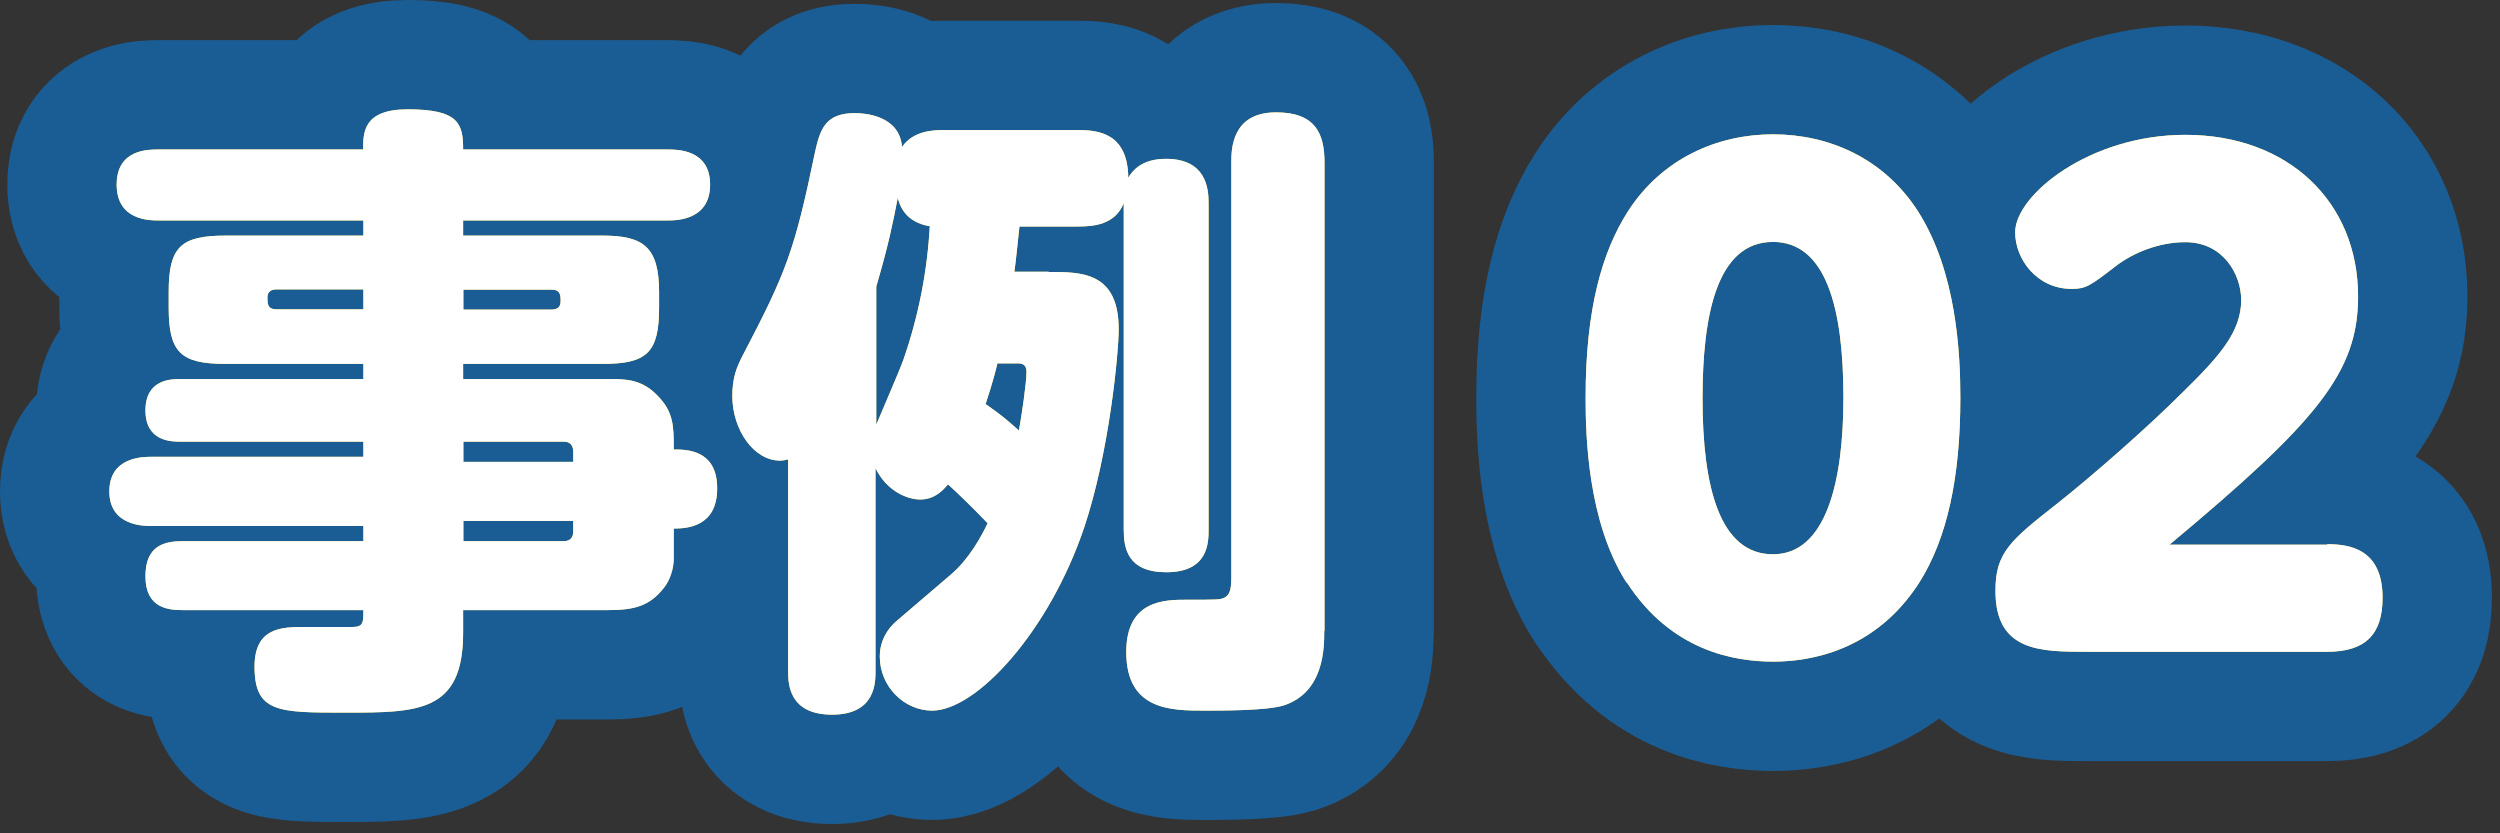
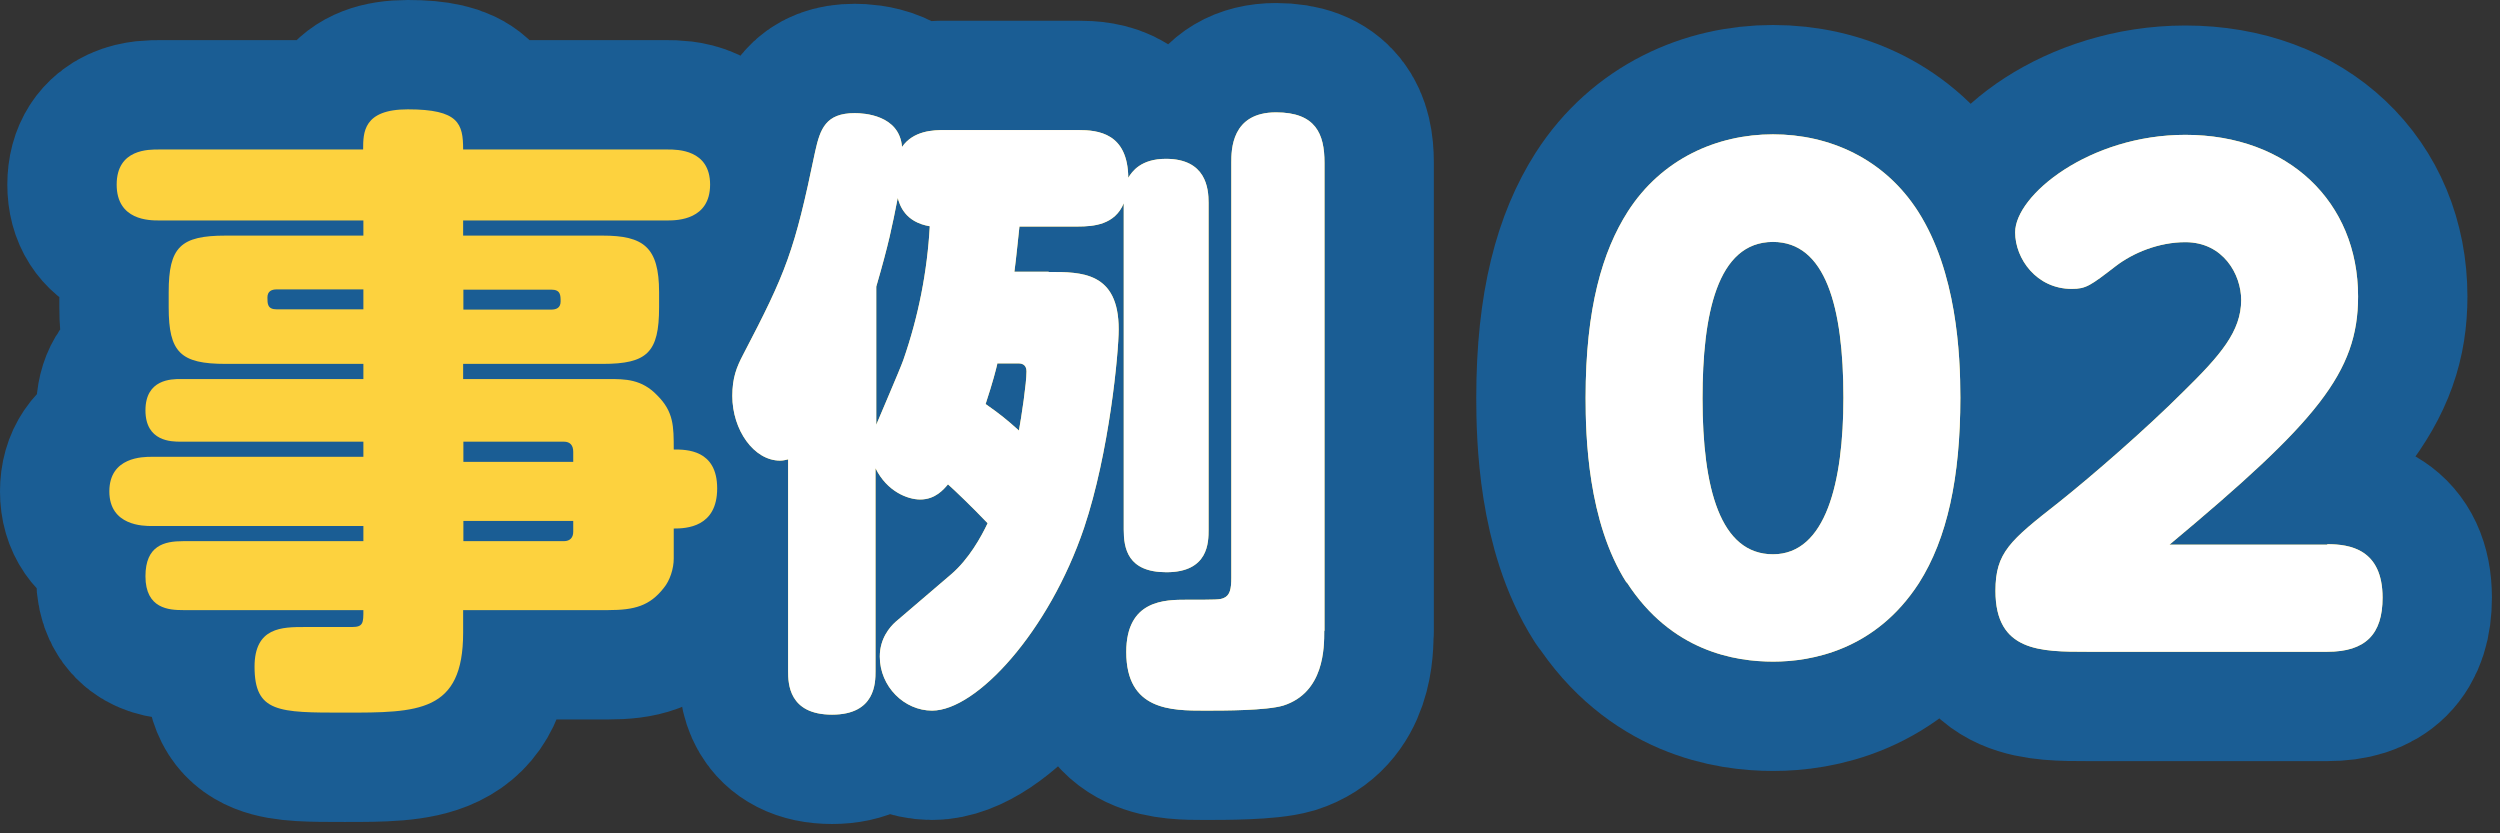
<svg xmlns="http://www.w3.org/2000/svg" width="99" height="33" viewBox="0 0 99 33" fill="none">
  <rect x="0" y="0" width="99" height="33" fill="#333333" stroke="none" />
  <g clip-path="url(#clip0_4063_12165)">
    <path d="M26.68 22.12C26.68 22.52 26.53 22.99 26.28 23.29C25.73 23.99 25.13 24.16 24.09 24.16H18.34V25.06C18.34 28.22 16.55 28.22 13.64 28.22C11.03 28.22 10.08 28.22 10.08 26.4C10.08 24.83 11.18 24.83 12.07 24.83H13.94C14.39 24.83 14.39 24.66 14.39 24.16H7.25C6.7 24.16 5.76 24.11 5.76 22.82C5.76 21.6 6.51 21.43 7.25 21.43H14.39V20.83H6C5.7 20.83 4.33 20.83 4.33 19.46C4.33 18.09 5.67 18.09 6 18.09H14.39V17.49H7.15C6.8 17.49 5.76 17.49 5.76 16.25C5.76 15.01 6.8 15.01 7.15 15.01H14.39V14.41H8.94C7.15 14.41 6.68 13.96 6.68 12.17V11.57C6.68 9.78 7.15 9.33 8.94 9.33H14.39V8.73H6.29C5.92 8.73 4.62 8.73 4.62 7.31C4.62 5.89 5.91 5.92 6.29 5.92H14.38C14.38 5.25 14.38 4.33 16.15 4.33C18.17 4.33 18.34 4.9 18.34 5.92H26.45C26.82 5.92 28.12 5.92 28.12 7.31C28.12 8.7 26.83 8.73 26.45 8.73H18.34V9.33H23.86C25.48 9.33 26.1 9.78 26.1 11.57V12.17C26.1 13.96 25.63 14.41 23.86 14.41H18.34V15.01H24.09C24.76 15.01 25.41 15.01 26.03 15.66C26.68 16.31 26.68 16.88 26.68 17.8C27.18 17.8 28.4 17.8 28.4 19.34C28.4 20.88 27.18 20.93 26.68 20.93V22.12ZM14.39 12.26V11.46H10.96C10.76 11.46 10.59 11.53 10.59 11.78C10.59 12.03 10.59 12.25 10.96 12.25H14.39V12.26ZM18.35 12.26H21.83C22.03 12.26 22.2 12.19 22.2 11.94C22.2 11.69 22.2 11.47 21.83 11.47H18.35V12.27V12.26ZM18.35 17.49V18.29H22.7V17.89C22.7 17.64 22.58 17.49 22.33 17.49H18.35ZM22.7 20.63H18.35V21.43H22.33C22.58 21.43 22.7 21.28 22.7 21.06V20.64V20.63Z" stroke="#1A5D94" stroke-width="8.66" stroke-linecap="round" stroke-linejoin="round" />
    <path d="M41.54 10.77C42.83 10.77 44.3 10.77 44.3 13.04C44.3 13.96 43.93 17.92 42.93 20.9C41.54 25.01 38.67 28.14 36.91 28.14C35.81 28.14 34.84 27.19 34.84 26C34.84 25.28 35.24 24.83 35.46 24.63L37.67 22.74C38.37 22.14 38.86 21.25 39.11 20.72C38.49 20.07 37.79 19.4 37.54 19.18C37.37 19.38 37.04 19.78 36.44 19.78C35.94 19.78 35.12 19.46 34.67 18.54V26.58C34.67 27.03 34.67 28.3 32.95 28.3C31.23 28.3 31.21 27.06 31.21 26.58V18.19C31.11 18.21 31.04 18.24 30.89 18.24C29.85 18.24 29 17.02 29 15.68C29 14.96 29.17 14.54 29.42 14.06C31.14 10.77 31.46 9.95 32.28 6C32.48 5.1 32.7 4.48 33.85 4.48C34.2 4.48 35.62 4.55 35.72 5.82C36.17 5.17 36.96 5.15 37.41 5.15H42.69C43.49 5.15 44.66 5.27 44.68 7.04C44.83 6.79 45.18 6.29 46.17 6.29C47.76 6.29 47.86 7.46 47.86 8.03V20.97C47.86 21.47 47.86 22.66 46.19 22.66C44.65 22.66 44.5 21.71 44.5 20.97V8.05C44.15 8.9 43.31 8.97 42.68 8.97H40.37C40.3 9.59 40.25 10.16 40.17 10.76H41.51L41.54 10.77ZM34.7 16.82C34.85 16.45 35.62 14.68 35.77 14.26C36.37 12.54 36.72 10.75 36.82 8.96C35.82 8.79 35.63 8.11 35.55 7.84C35.33 8.96 35.2 9.63 34.7 11.35V16.82ZM39.5 14.38C39.43 14.68 39.33 15.08 39.03 16C39.6 16.4 39.85 16.6 40.35 17.05C40.45 16.5 40.65 15.18 40.65 14.71C40.65 14.49 40.53 14.39 40.33 14.39H39.51L39.5 14.38ZM52.44 24.98C52.44 25.65 52.44 27.42 50.82 27.94C50.15 28.14 48.48 28.14 47.71 28.14C46.39 28.14 44.6 28.14 44.6 25.82C44.6 23.75 46.14 23.75 46.99 23.75C48.18 23.75 48.31 23.75 48.46 23.68C48.71 23.58 48.76 23.31 48.76 22.88V6.44C48.76 5.94 48.76 4.45 50.53 4.45C52.1 4.45 52.45 5.3 52.45 6.44V24.98H52.44Z" stroke="#1A5D94" stroke-width="8.66" stroke-linecap="round" stroke-linejoin="round" />
    <path d="M64.41 23.07C62.87 20.66 62.79 17.25 62.79 15.75C62.79 12.19 63.46 9.95 64.46 8.38C65.8 6.29 67.99 5.32 70.21 5.32C72.43 5.32 74.61 6.27 75.96 8.38C77.48 10.77 77.63 14 77.63 15.75C77.63 18.91 77.11 21.33 75.99 23.09C74.27 25.75 71.73 26.2 70.22 26.2C68.71 26.2 66.19 25.8 64.42 23.06L64.41 23.07ZM73 15.75C73 12.12 72.28 9.58 70.21 9.58C67.99 9.58 67.42 12.47 67.42 15.78C67.42 19.34 68.12 21.95 70.21 21.95C72.3 21.95 73 19.11 73 15.75Z" stroke="#1A5D94" stroke-width="8.66" stroke-linecap="round" stroke-linejoin="round" />
    <path d="M92.16 21.55C93.061 21.55 94.35 21.75 94.35 23.67C94.35 25.11 93.68 25.81 92.16 25.81H82.65C80.811 25.81 79.02 25.81 79.02 23.4C79.02 21.88 79.591 21.41 81.531 19.89C82.85 18.84 84.99 16.98 86.46 15.51C87.93 14.07 88.751 13.12 88.751 11.88C88.751 10.88 88.05 9.59 86.54 9.59C85.49 9.59 84.471 10.01 83.781 10.54C82.781 11.31 82.611 11.44 82.04 11.44C80.65 11.44 79.8 10.25 79.8 9.2C79.8 7.73 82.74 5.34 86.54 5.34C90.621 5.34 93.38 8 93.38 11.74C93.38 14.75 91.76 16.69 85.91 21.57H92.16V21.55Z" stroke="#1A5D94" stroke-width="8.66" stroke-linecap="round" stroke-linejoin="round" />
    <path d="M26.68 22.12C26.68 22.52 26.53 22.99 26.28 23.29C25.73 23.99 25.13 24.16 24.09 24.16H18.34V25.06C18.34 28.22 16.55 28.22 13.64 28.22C11.03 28.22 10.08 28.22 10.08 26.4C10.08 24.83 11.18 24.83 12.07 24.83H13.94C14.39 24.83 14.39 24.66 14.39 24.16H7.25C6.7 24.16 5.76 24.11 5.76 22.82C5.76 21.6 6.51 21.43 7.25 21.43H14.39V20.83H6C5.7 20.83 4.33 20.83 4.33 19.46C4.33 18.09 5.67 18.09 6 18.09H14.39V17.49H7.15C6.8 17.49 5.76 17.49 5.76 16.25C5.76 15.01 6.8 15.01 7.15 15.01H14.39V14.41H8.94C7.15 14.41 6.68 13.96 6.68 12.17V11.57C6.68 9.78 7.15 9.33 8.94 9.33H14.39V8.73H6.29C5.92 8.73 4.62 8.73 4.62 7.31C4.62 5.89 5.91 5.92 6.29 5.92H14.38C14.38 5.25 14.38 4.33 16.15 4.33C18.17 4.33 18.34 4.9 18.34 5.92H26.45C26.82 5.92 28.12 5.92 28.12 7.31C28.12 8.7 26.83 8.73 26.45 8.73H18.34V9.33H23.86C25.48 9.33 26.1 9.78 26.1 11.57V12.17C26.1 13.96 25.63 14.41 23.86 14.41H18.34V15.01H24.09C24.76 15.01 25.41 15.01 26.03 15.66C26.68 16.31 26.68 16.88 26.68 17.8C27.18 17.8 28.4 17.8 28.4 19.34C28.4 20.88 27.18 20.93 26.68 20.93V22.12ZM14.39 12.26V11.46H10.96C10.76 11.46 10.59 11.53 10.59 11.78C10.59 12.03 10.59 12.25 10.96 12.25H14.39V12.26ZM18.35 12.26H21.83C22.03 12.26 22.2 12.19 22.2 11.94C22.2 11.69 22.2 11.47 21.83 11.47H18.35V12.27V12.26ZM18.35 17.49V18.29H22.7V17.89C22.7 17.64 22.58 17.49 22.33 17.49H18.35ZM22.7 20.63H18.35V21.43H22.33C22.58 21.43 22.7 21.28 22.7 21.06V20.64V20.63Z" fill="#FDD23E" />
    <path d="M41.54 10.77C42.83 10.77 44.3 10.77 44.3 13.04C44.3 13.96 43.93 17.92 42.93 20.9C41.54 25.01 38.67 28.14 36.91 28.14C35.81 28.14 34.84 27.19 34.84 26C34.84 25.28 35.24 24.83 35.46 24.63L37.67 22.74C38.37 22.14 38.86 21.25 39.11 20.72C38.49 20.07 37.79 19.4 37.54 19.18C37.37 19.38 37.04 19.78 36.44 19.78C35.94 19.78 35.12 19.46 34.67 18.54V26.58C34.67 27.03 34.67 28.3 32.95 28.3C31.23 28.3 31.21 27.06 31.21 26.58V18.19C31.11 18.21 31.04 18.24 30.89 18.24C29.85 18.24 29 17.02 29 15.68C29 14.96 29.17 14.54 29.42 14.06C31.14 10.77 31.46 9.95 32.28 6C32.48 5.1 32.7 4.48 33.85 4.48C34.2 4.48 35.62 4.55 35.72 5.82C36.17 5.17 36.96 5.15 37.41 5.15H42.69C43.49 5.15 44.66 5.27 44.68 7.04C44.83 6.79 45.18 6.29 46.17 6.29C47.76 6.29 47.86 7.46 47.86 8.03V20.97C47.86 21.47 47.86 22.66 46.19 22.66C44.65 22.66 44.5 21.71 44.5 20.97V8.05C44.15 8.9 43.31 8.97 42.68 8.97H40.37C40.3 9.59 40.25 10.16 40.17 10.76H41.51L41.54 10.77ZM34.7 16.82C34.85 16.45 35.62 14.68 35.77 14.26C36.37 12.54 36.72 10.75 36.82 8.96C35.82 8.79 35.63 8.11 35.55 7.84C35.33 8.96 35.2 9.63 34.7 11.35V16.82ZM39.5 14.38C39.43 14.68 39.33 15.08 39.03 16C39.6 16.4 39.85 16.6 40.35 17.05C40.45 16.5 40.65 15.18 40.65 14.71C40.65 14.49 40.53 14.39 40.33 14.39H39.51L39.5 14.38ZM52.44 24.98C52.44 25.65 52.44 27.42 50.82 27.94C50.15 28.14 48.48 28.14 47.71 28.14C46.39 28.14 44.6 28.14 44.6 25.82C44.6 23.75 46.14 23.75 46.99 23.75C48.18 23.75 48.31 23.75 48.46 23.68C48.71 23.58 48.76 23.31 48.76 22.88V6.44C48.76 5.94 48.76 4.45 50.53 4.45C52.1 4.45 52.45 5.3 52.45 6.44V24.98H52.44Z" fill="#FDD23E" />
    <path d="M64.41 23.07C62.87 20.66 62.79 17.25 62.79 15.75C62.79 12.19 63.46 9.95 64.46 8.38C65.8 6.29 67.99 5.32 70.21 5.32C72.43 5.32 74.61 6.27 75.96 8.38C77.48 10.77 77.63 14 77.63 15.75C77.63 18.91 77.11 21.33 75.99 23.09C74.27 25.75 71.73 26.2 70.22 26.2C68.71 26.2 66.19 25.8 64.42 23.06L64.41 23.07ZM73 15.75C73 12.12 72.28 9.58 70.21 9.58C67.99 9.58 67.42 12.47 67.42 15.78C67.42 19.34 68.12 21.95 70.21 21.95C72.3 21.95 73 19.11 73 15.75Z" fill="#FDD23E" />
    <path d="M92.16 21.55C93.061 21.55 94.35 21.75 94.35 23.67C94.35 25.11 93.68 25.81 92.16 25.81H82.65C80.811 25.81 79.02 25.81 79.02 23.4C79.02 21.88 79.591 21.41 81.531 19.89C82.85 18.84 84.99 16.98 86.46 15.51C87.93 14.07 88.751 13.12 88.751 11.88C88.751 10.88 88.05 9.59 86.54 9.59C85.49 9.59 84.471 10.01 83.781 10.54C82.781 11.31 82.611 11.44 82.04 11.44C80.65 11.44 79.8 10.25 79.8 9.2C79.8 7.73 82.74 5.34 86.54 5.34C90.621 5.34 93.38 8 93.38 11.74C93.38 14.75 91.76 16.69 85.91 21.57H92.16V21.55Z" fill="#FDD23E" />
-     <path d="M26.68 22.12C26.68 22.52 26.53 22.99 26.28 23.29C25.73 23.99 25.13 24.16 24.09 24.16H18.34V25.06C18.34 28.22 16.55 28.22 13.64 28.22C11.03 28.22 10.08 28.22 10.08 26.4C10.08 24.83 11.18 24.83 12.07 24.83H13.94C14.39 24.83 14.39 24.66 14.39 24.16H7.25C6.7 24.16 5.76 24.11 5.76 22.82C5.76 21.6 6.51 21.43 7.25 21.43H14.39V20.83H6C5.7 20.83 4.33 20.83 4.33 19.46C4.33 18.09 5.67 18.09 6 18.09H14.39V17.49H7.15C6.8 17.49 5.76 17.49 5.76 16.25C5.76 15.01 6.8 15.01 7.15 15.01H14.39V14.41H8.94C7.15 14.41 6.68 13.96 6.68 12.17V11.57C6.68 9.78 7.15 9.33 8.94 9.33H14.39V8.73H6.29C5.92 8.73 4.62 8.73 4.62 7.31C4.62 5.89 5.91 5.92 6.29 5.92H14.38C14.38 5.25 14.38 4.33 16.15 4.33C18.17 4.33 18.34 4.9 18.34 5.92H26.45C26.82 5.92 28.12 5.92 28.12 7.31C28.12 8.7 26.83 8.73 26.45 8.73H18.34V9.33H23.86C25.48 9.33 26.1 9.78 26.1 11.57V12.17C26.1 13.96 25.63 14.41 23.86 14.41H18.34V15.01H24.09C24.76 15.01 25.41 15.01 26.03 15.66C26.68 16.31 26.68 16.88 26.68 17.8C27.18 17.8 28.4 17.8 28.4 19.34C28.4 20.88 27.18 20.93 26.68 20.93V22.12ZM14.39 12.26V11.46H10.96C10.76 11.46 10.59 11.53 10.59 11.78C10.59 12.03 10.59 12.25 10.96 12.25H14.39V12.26ZM18.35 12.26H21.83C22.03 12.26 22.2 12.19 22.2 11.94C22.2 11.69 22.2 11.47 21.83 11.47H18.35V12.27V12.26ZM18.35 17.49V18.29H22.7V17.89C22.7 17.64 22.58 17.49 22.33 17.49H18.35ZM22.7 20.63H18.35V21.43H22.33C22.58 21.43 22.7 21.28 22.7 21.06V20.64V20.63Z" fill="white" />
    <path d="M41.54 10.77C42.83 10.77 44.3 10.77 44.3 13.04C44.3 13.96 43.93 17.92 42.93 20.9C41.54 25.01 38.67 28.14 36.91 28.14C35.81 28.14 34.84 27.19 34.84 26C34.84 25.28 35.24 24.83 35.46 24.63L37.67 22.74C38.37 22.14 38.86 21.25 39.11 20.72C38.49 20.07 37.79 19.4 37.54 19.18C37.37 19.38 37.04 19.78 36.44 19.78C35.94 19.78 35.12 19.46 34.67 18.54V26.58C34.67 27.03 34.67 28.3 32.95 28.3C31.23 28.3 31.21 27.06 31.21 26.58V18.19C31.11 18.21 31.04 18.24 30.89 18.24C29.85 18.24 29 17.02 29 15.68C29 14.96 29.17 14.54 29.42 14.06C31.14 10.77 31.46 9.95 32.28 6C32.48 5.1 32.7 4.48 33.85 4.48C34.2 4.48 35.62 4.55 35.72 5.82C36.17 5.17 36.96 5.15 37.41 5.15H42.69C43.49 5.15 44.66 5.27 44.68 7.04C44.83 6.79 45.18 6.29 46.17 6.29C47.76 6.29 47.86 7.46 47.86 8.03V20.97C47.86 21.47 47.86 22.66 46.19 22.66C44.65 22.66 44.5 21.71 44.5 20.97V8.05C44.15 8.9 43.31 8.97 42.68 8.97H40.37C40.3 9.59 40.25 10.16 40.17 10.76H41.51L41.54 10.77ZM34.7 16.82C34.85 16.45 35.62 14.68 35.77 14.26C36.37 12.54 36.72 10.75 36.82 8.96C35.82 8.79 35.63 8.11 35.55 7.84C35.33 8.96 35.2 9.63 34.7 11.35V16.82ZM39.5 14.38C39.43 14.68 39.33 15.08 39.03 16C39.6 16.4 39.85 16.6 40.35 17.05C40.45 16.5 40.65 15.18 40.65 14.71C40.65 14.49 40.53 14.39 40.33 14.39H39.51L39.5 14.38ZM52.44 24.98C52.44 25.65 52.44 27.42 50.82 27.94C50.15 28.14 48.48 28.14 47.71 28.14C46.39 28.14 44.6 28.14 44.6 25.82C44.6 23.75 46.14 23.75 46.99 23.75C48.18 23.75 48.31 23.75 48.46 23.68C48.71 23.58 48.76 23.31 48.76 22.88V6.44C48.76 5.94 48.76 4.45 50.53 4.45C52.1 4.45 52.45 5.3 52.45 6.44V24.98H52.44Z" fill="white" />
    <path d="M64.41 23.07C62.87 20.66 62.79 17.25 62.79 15.75C62.79 12.19 63.46 9.95 64.46 8.38C65.8 6.29 67.99 5.32 70.21 5.32C72.43 5.32 74.61 6.27 75.96 8.38C77.48 10.77 77.63 14 77.63 15.75C77.63 18.91 77.11 21.33 75.99 23.09C74.27 25.75 71.73 26.2 70.22 26.2C68.71 26.2 66.19 25.8 64.42 23.06L64.41 23.07ZM73 15.75C73 12.12 72.28 9.58 70.21 9.58C67.99 9.58 67.42 12.47 67.42 15.78C67.42 19.34 68.12 21.95 70.21 21.95C72.3 21.95 73 19.11 73 15.75Z" fill="white" />
    <path d="M92.16 21.55C93.061 21.55 94.35 21.75 94.35 23.67C94.35 25.11 93.68 25.81 92.16 25.81H82.65C80.811 25.81 79.02 25.81 79.02 23.4C79.02 21.88 79.591 21.41 81.531 19.89C82.85 18.84 84.99 16.98 86.46 15.51C87.93 14.07 88.751 13.12 88.751 11.88C88.751 10.88 88.05 9.59 86.54 9.59C85.49 9.59 84.471 10.01 83.781 10.54C82.781 11.31 82.611 11.44 82.04 11.44C80.65 11.44 79.8 10.25 79.8 9.2C79.8 7.73 82.74 5.34 86.54 5.34C90.621 5.34 93.38 8 93.38 11.74C93.38 14.75 91.76 16.69 85.91 21.57H92.16V21.55Z" fill="white" />
  </g>
  <defs>
    <clipPath id="clip0_4063_12165">
      <rect width="98.68" height="32.62" fill="white" />
    </clipPath>
  </defs>
</svg>